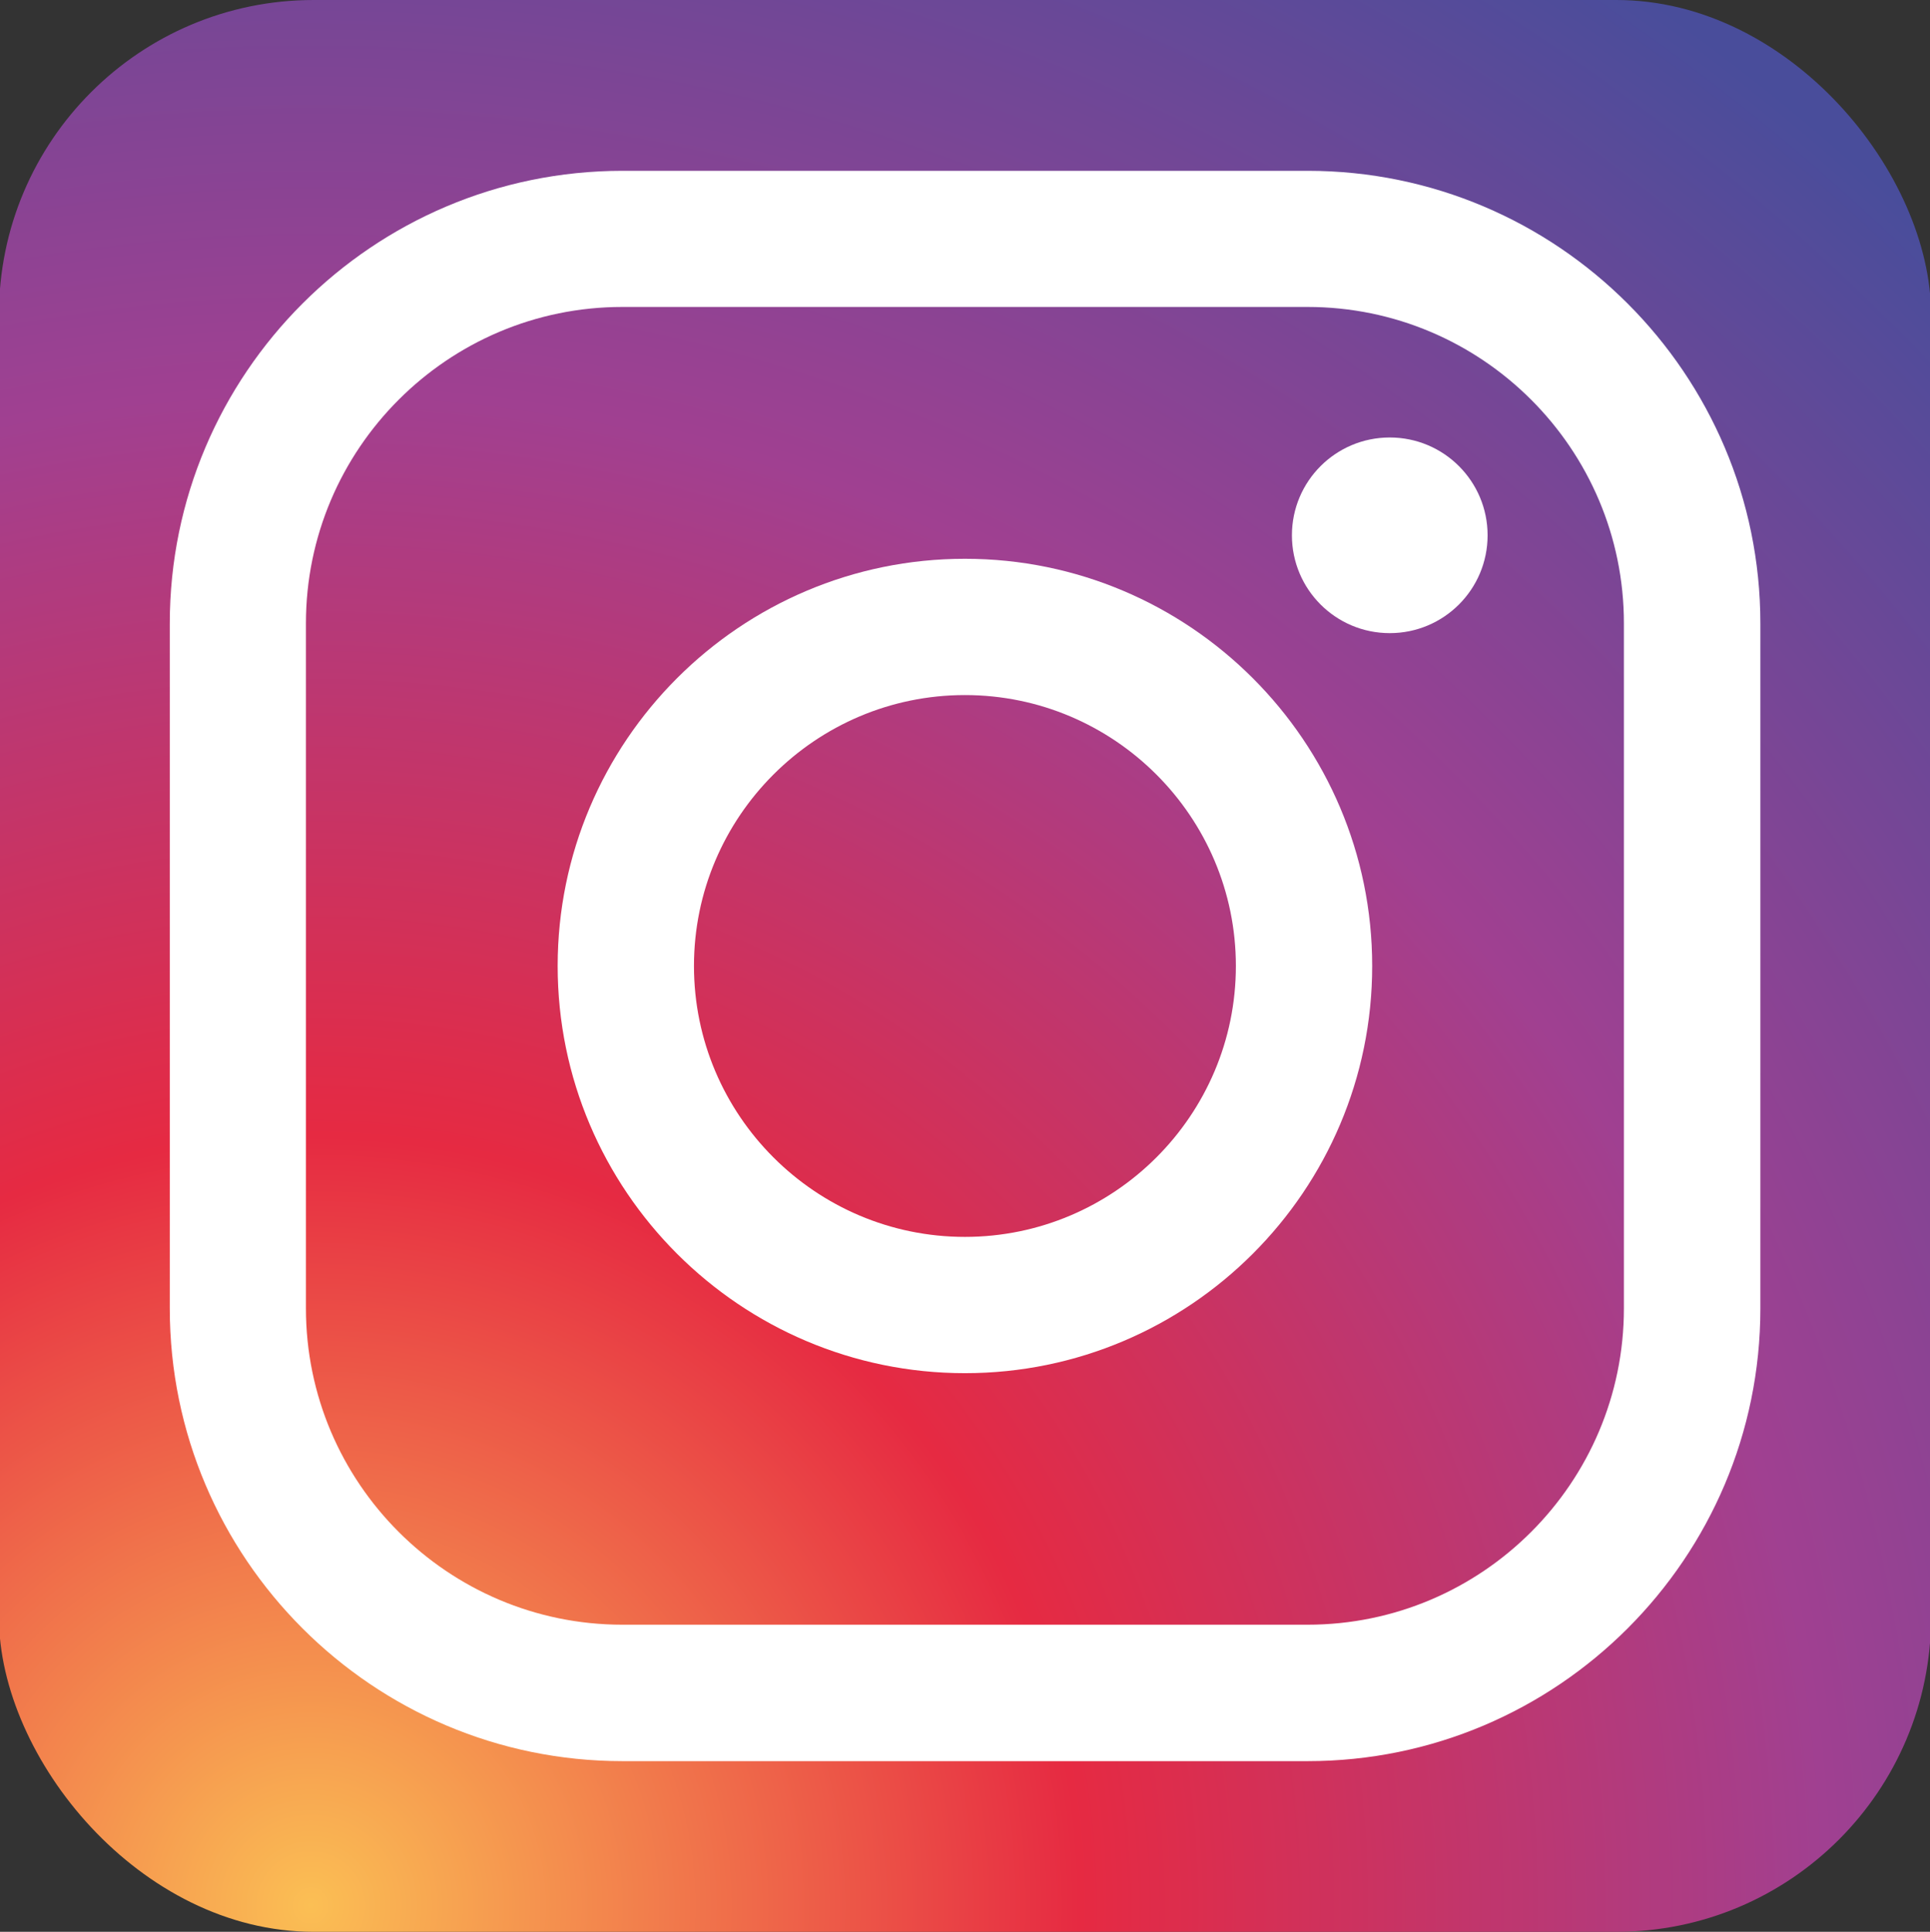
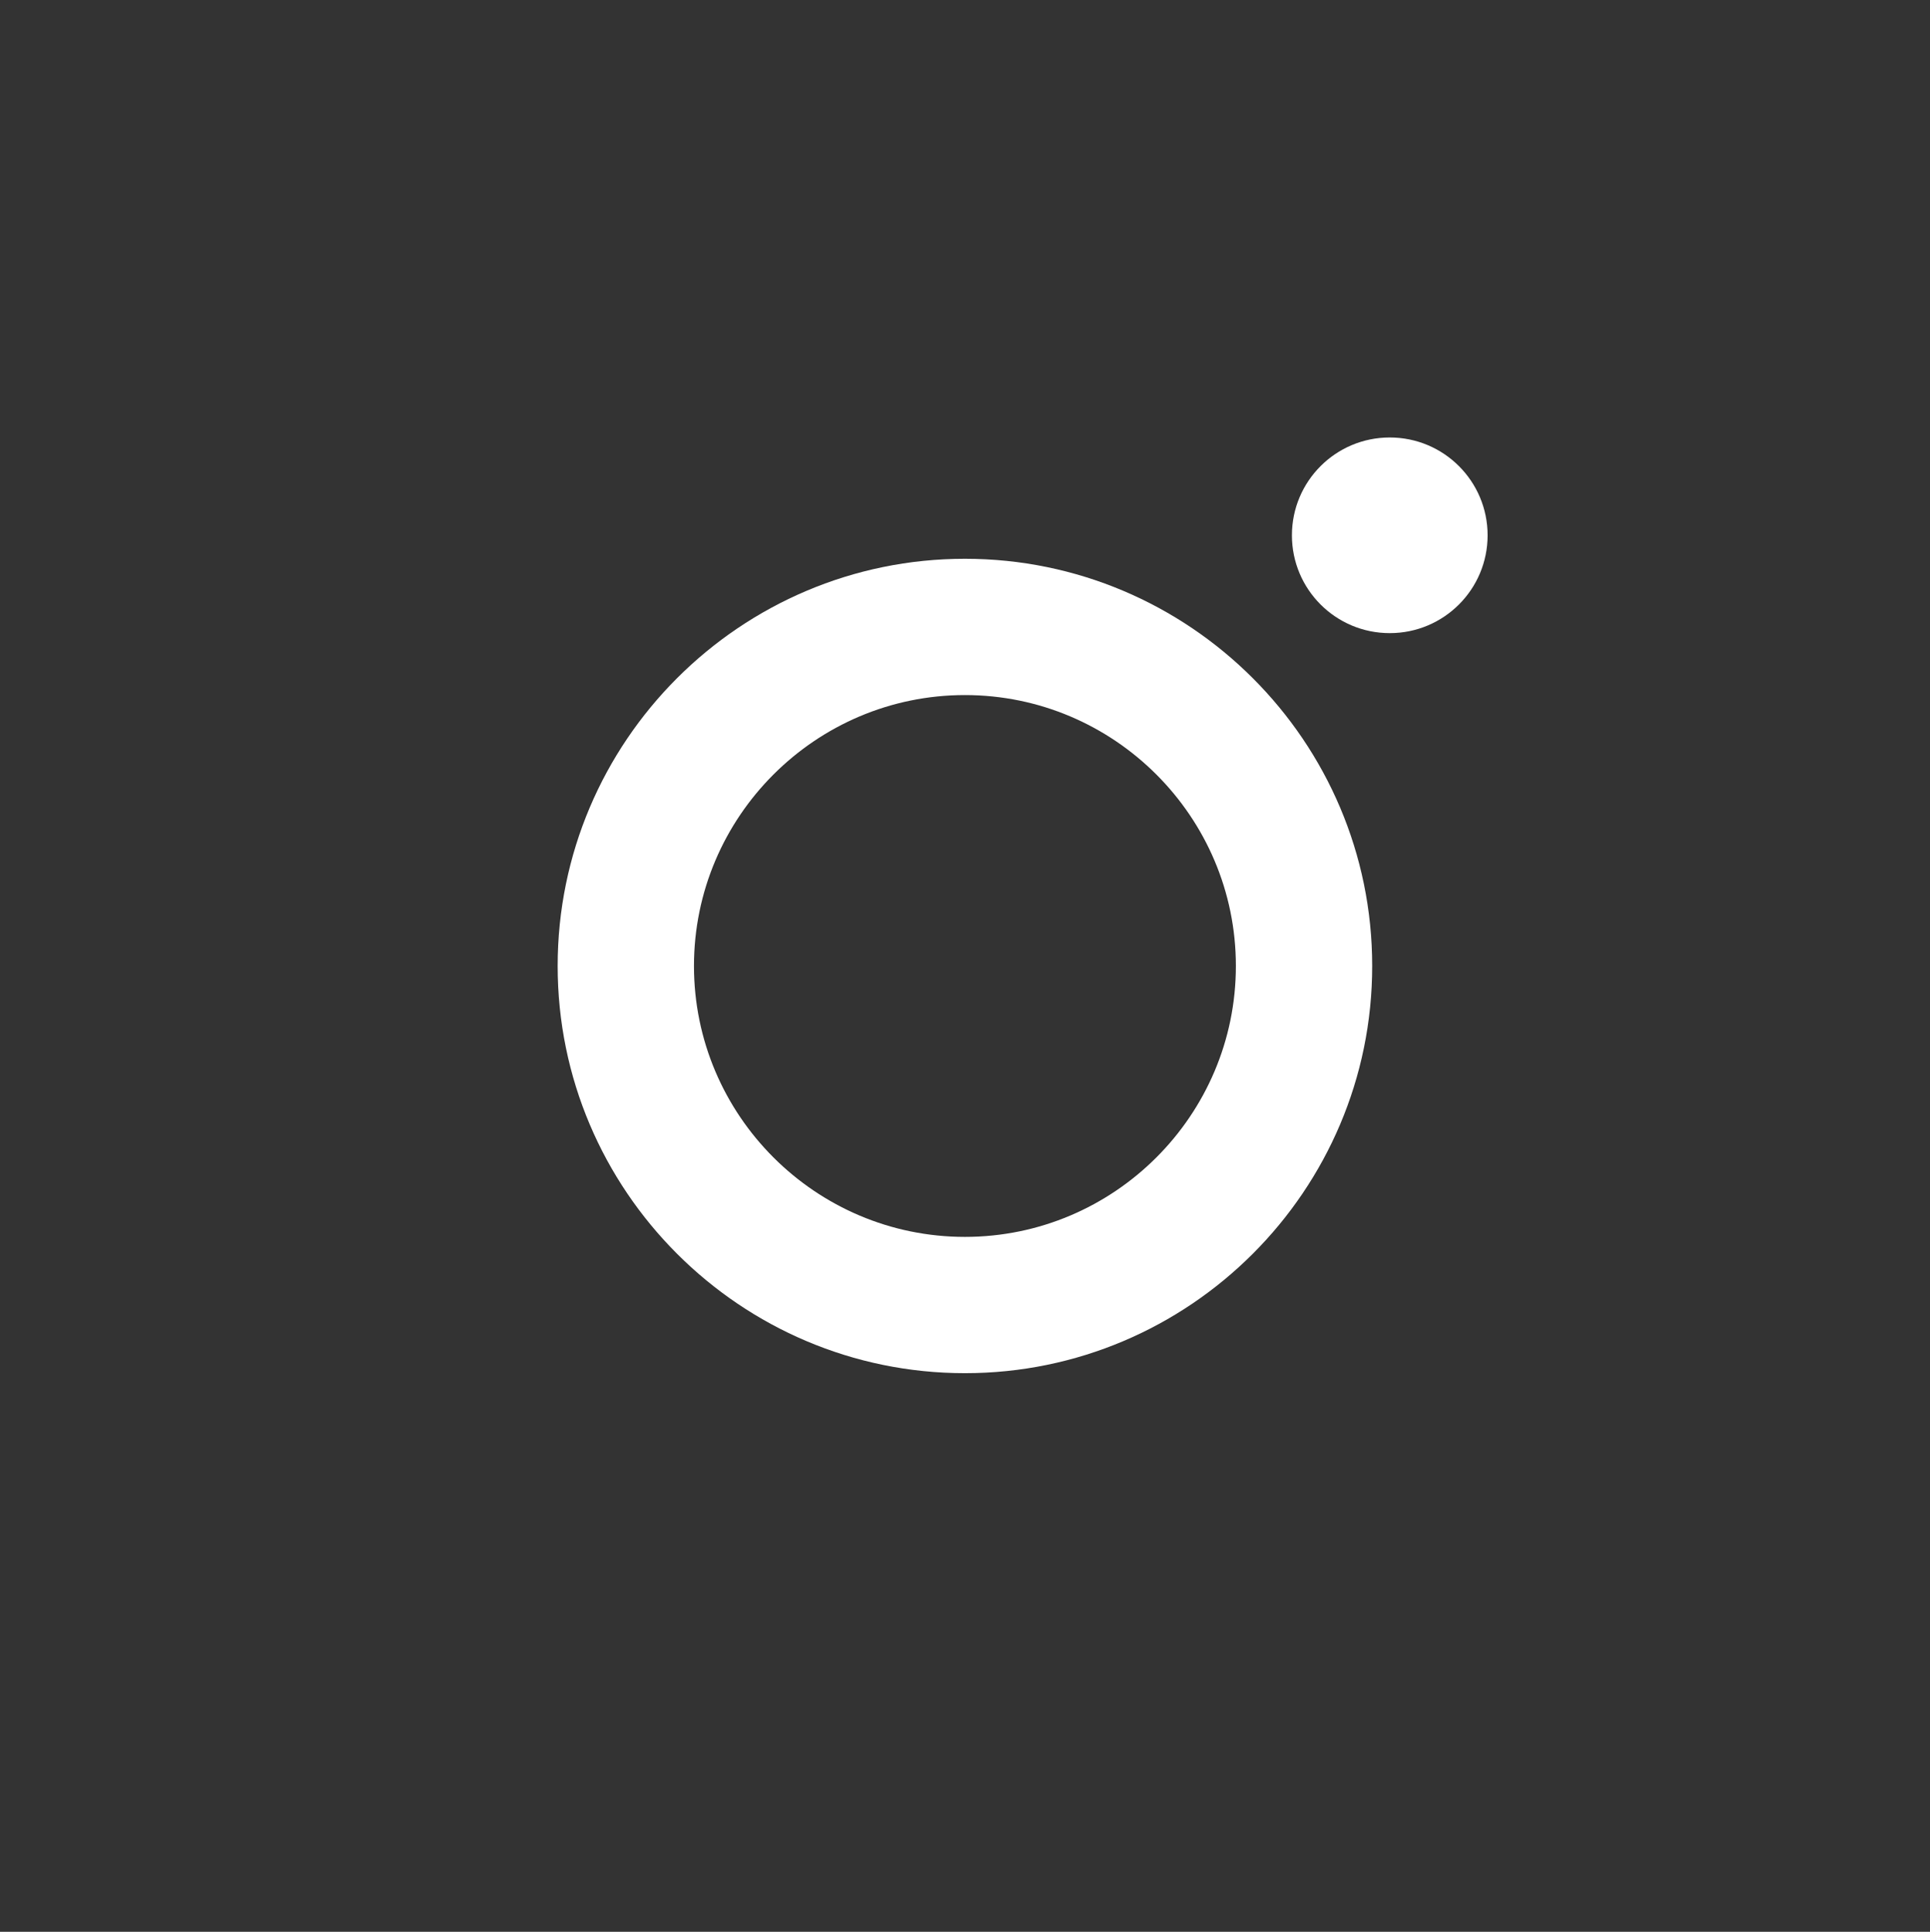
<svg xmlns="http://www.w3.org/2000/svg" id="katman_1" version="1.1" viewBox="0 0 127.43 127.57">
  <rect x="0" y="0" width="127.43" height="127.57" fill="#333333" stroke="none" />
  <defs>
    <style>
      .st0 {
        fill: url(#radial-gradient);
      }

      .st1 {
        fill: #fff;
      }
    </style>
    <radialGradient id="radial-gradient" cx="20.51" cy="125.85" fx="20.51" fy="125.85" r="153.94" gradientUnits="userSpaceOnUse">
      <stop offset="0" stop-color="#fbbf54" />
      <stop offset=".33" stop-color="#e62a42" />
      <stop offset=".65" stop-color="#a04091" />
      <stop offset="1" stop-color="#494d9b" />
    </radialGradient>
  </defs>
-   <rect class="st0" x="-.07" width="127.57" height="127.57" rx="20.78" ry="20.78" />
  <g>
-     <path class="st1" d="M86.34,116.3h-45.24c-16.48,0-29.89-13.41-29.89-29.89v-45.24c0-16.48,13.41-29.89,29.89-29.89h45.24c16.48,0,29.89,13.41,29.89,29.89v45.24c0,16.48-13.41,29.89-29.89,29.89ZM41.09,20.27c-11.52,0-20.89,9.37-20.89,20.89v45.24c0,11.52,9.37,20.89,20.89,20.89h45.24c11.52,0,20.89-9.37,20.89-20.89v-45.24c0-11.52-9.37-20.89-20.89-20.89h-45.24Z" />
    <path class="st1" d="M63.71,90.68c-14.83,0-26.89-12.06-26.89-26.89s12.06-26.89,26.89-26.89,26.89,12.06,26.89,26.89-12.06,26.89-26.89,26.89ZM63.71,45.9c-9.86,0-17.89,8.03-17.89,17.89s8.03,17.89,17.89,17.89,17.89-8.03,17.89-17.89-8.03-17.89-17.89-17.89Z" />
    <path class="st1" d="M98.22,35.35c0,3.57-2.89,6.46-6.46,6.46s-6.46-2.89-6.46-6.46,2.89-6.46,6.46-6.46,6.46,2.89,6.46,6.46Z" />
  </g>
</svg>